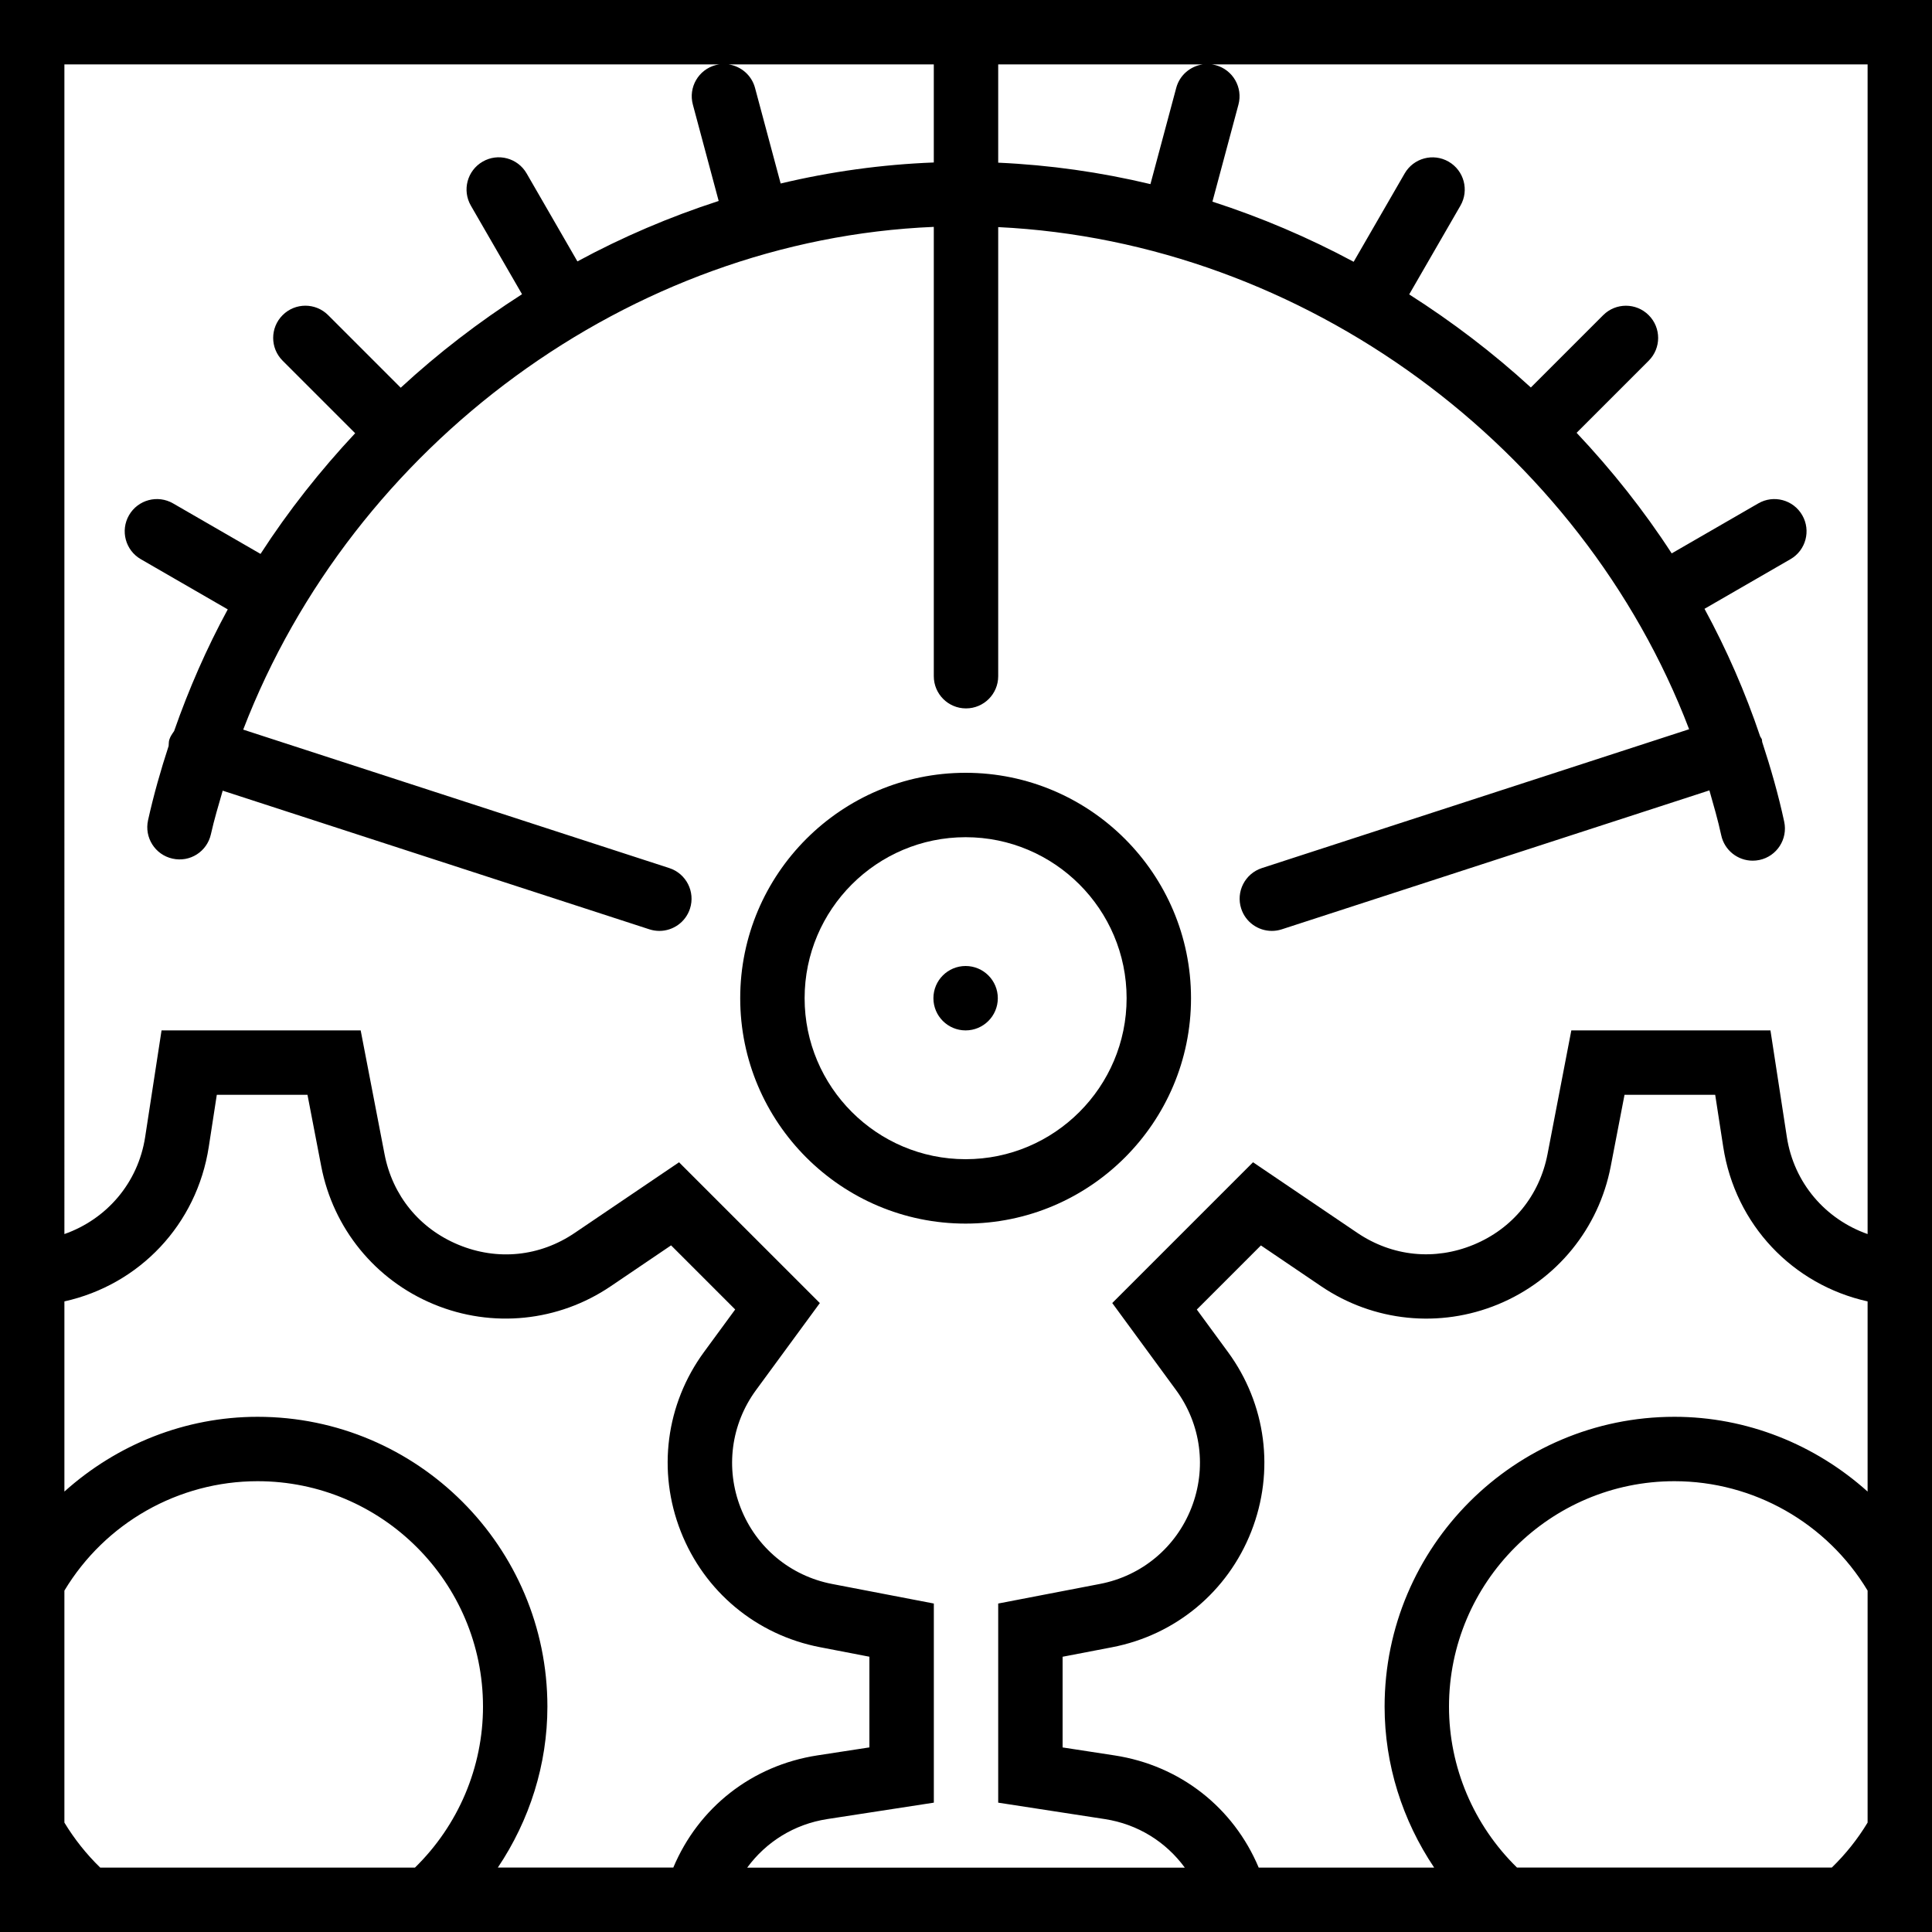
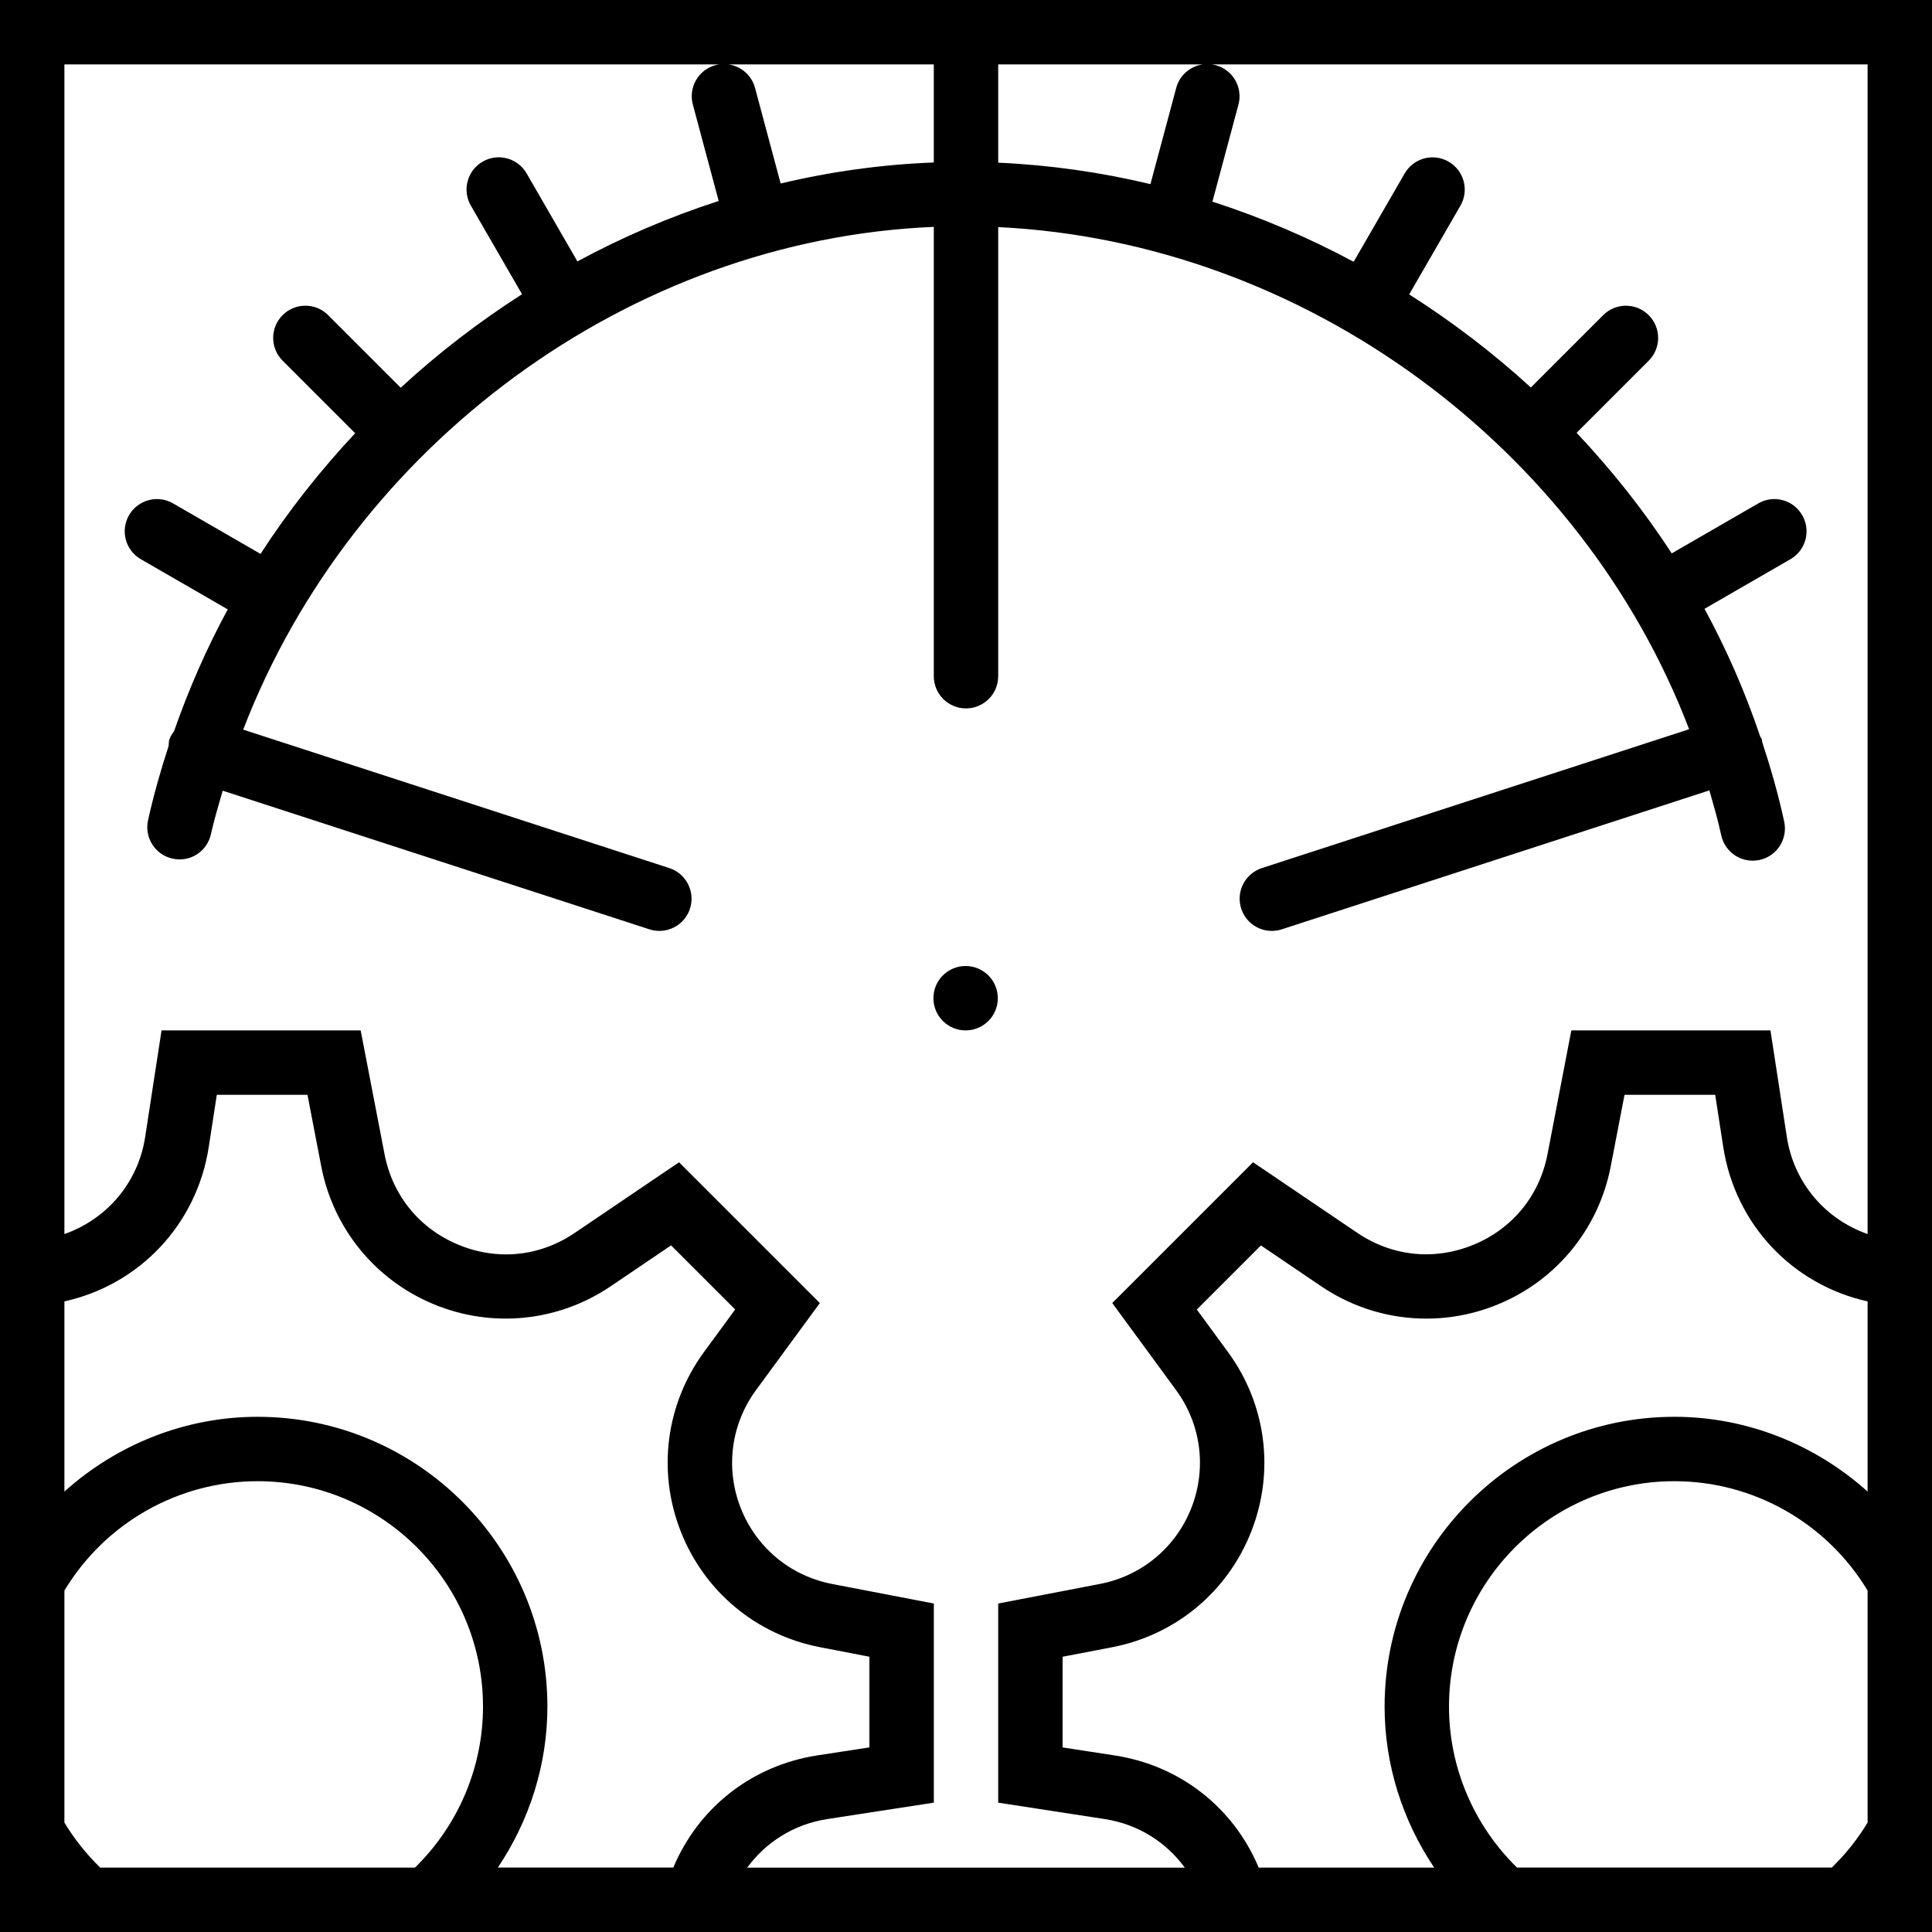
<svg xmlns="http://www.w3.org/2000/svg" version="1.1" id="Capa_1" x="0px" y="0px" viewBox="0 0 60 60" style="enable-background:new 0 0 60 60;" xml:space="preserve">
  <g>
-     <path d="M29.988,38c3.86,0,7-3.141,7-7s-3.14-7-7-7s-7,3.141-7,7S26.128,38,29.988,38z M29.988,26c2.757,0,5,2.243,5,5   s-2.243,5-5,5s-5-2.243-5-5S27.231,26,29.988,26z" />
    <circle cx="29.988" cy="31" r="1" />
    <path d="M0,0v38.607v10.264v8.258V60h2.343h11.313h8.724H37.62h8.724h11.313H60v-2.871v-8.258V38.607V0H0z M37.351,2   c-0.383,0.056-0.716,0.332-0.822,0.729l-0.801,2.989C34.185,5.349,32.605,5.124,31,5.052V2H37.351z M29,5.046   c-1.614,0.062-3.204,0.283-4.756,0.653l-0.796-2.97C23.342,2.333,23.009,2.057,22.628,2H29V5.046z M22.572,2   c-0.114-0.01-0.231-0.009-0.348,0.022c-0.534,0.143-0.85,0.691-0.707,1.225l0.802,2.994c-1.517,0.492-2.985,1.118-4.387,1.877   l-1.577-2.732c-0.276-0.479-0.889-0.644-1.366-0.366c-0.479,0.276-0.642,0.888-0.366,1.366l1.589,2.751   c-1.336,0.857-2.599,1.825-3.767,2.904l-2.254-2.254c-0.391-0.391-1.023-0.391-1.414,0s-0.391,1.023,0,1.414l2.253,2.253   c-1.084,1.16-2.074,2.409-2.939,3.748l-2.715-1.568C4.895,15.356,4.284,15.521,4.007,16c-0.276,0.479-0.112,1.09,0.366,1.366   l2.7,1.559c-0.655,1.207-1.209,2.471-1.666,3.78c-0.057,0.081-0.115,0.162-0.147,0.261c-0.022,0.067-0.016,0.134-0.023,0.201   c-0.247,0.755-0.465,1.522-0.639,2.305c-0.12,0.539,0.219,1.073,0.758,1.193c0.543,0.123,1.074-0.218,1.194-0.758   c0.102-0.458,0.237-0.904,0.366-1.352l13.252,4.306c0.103,0.033,0.207,0.049,0.309,0.049c0.422,0,0.814-0.269,0.951-0.691   c0.17-0.524-0.117-1.089-0.642-1.26l-13.233-4.3C10.954,13.814,19.563,7.437,29,7.046V21c0,0.553,0.448,1,1,1s1-0.447,1-1V7.053   c9.505,0.458,18.113,6.83,21.457,15.594l-13.268,4.312c-0.525,0.171-0.813,0.735-0.642,1.26c0.137,0.423,0.529,0.691,0.951,0.691   c0.102,0,0.207-0.016,0.309-0.049l13.28-4.315c0.131,0.461,0.265,0.921,0.367,1.393c0.101,0.469,0.515,0.79,0.977,0.79   c0.069,0,0.14-0.007,0.211-0.022c0.54-0.115,0.884-0.647,0.768-1.188c-0.181-0.843-0.418-1.666-0.684-2.477   c-0.006-0.026-0.001-0.052-0.009-0.077c-0.012-0.036-0.038-0.061-0.053-0.094c-0.463-1.375-1.042-2.699-1.729-3.964l2.669-1.541   c0.479-0.276,0.642-0.888,0.366-1.366c-0.276-0.479-0.887-0.644-1.366-0.366l-2.688,1.552c-0.867-1.337-1.861-2.586-2.953-3.745   l2.239-2.239c0.391-0.391,0.391-1.023,0-1.414s-1.023-0.391-1.414,0l-2.246,2.246c-1.171-1.073-2.437-2.037-3.778-2.891   l1.591-2.756c0.276-0.479,0.112-1.09-0.366-1.366c-0.479-0.277-1.09-0.112-1.366,0.366l-1.584,2.743   c-1.401-0.752-2.868-1.377-4.386-1.868l0.808-3.013c0.143-0.533-0.173-1.082-0.707-1.225C37.632,1.99,37.51,1.988,37.392,2H58   v36.325c-1.308-0.46-2.288-1.585-2.508-3.015L54.983,32h-6.184l-0.739,3.842c-0.248,1.286-1.084,2.313-2.294,2.813   c-1.21,0.501-2.527,0.367-3.613-0.367l-3.239-2.193l-4.372,4.372l1.98,2.701c0.781,1.064,0.959,2.434,0.477,3.662   c-0.482,1.229-1.544,2.112-2.841,2.361L31,49.799v6.184l3.31,0.51c1.027,0.158,1.899,0.708,2.485,1.508H23.205   c0.586-0.799,1.459-1.349,2.486-1.508l3.31-0.51v-6.184l-3.157-0.607c-1.297-0.249-2.359-1.132-2.841-2.361   c-0.482-1.229-0.304-2.598,0.477-3.662l1.981-2.701l-4.373-4.372l-3.239,2.193c-1.084,0.736-2.401,0.87-3.612,0.368   s-2.047-1.527-2.295-2.814L11.201,32H5.017l-0.509,3.31c-0.22,1.431-1.2,2.555-2.508,3.015V2H22.572z M3.112,58   C2.679,57.578,2.307,57.109,2,56.602v-7.204C3.264,47.296,5.541,46,8,46c3.86,0,7,3.141,7,7c0,1.882-0.766,3.684-2.113,5H3.112z    M15.46,58c0.987-1.469,1.54-3.203,1.54-5c0-4.963-4.038-9-9-9c-2.252,0-4.372,0.86-6,2.322v-5.906   c2.326-0.516,4.112-2.382,4.484-4.802L6.733,34h2.816l0.427,2.219c0.371,1.931,1.677,3.533,3.494,4.285   c1.816,0.753,3.873,0.543,5.499-0.56l1.872-1.268l1.991,1.991l-0.965,1.316c-1.189,1.621-1.46,3.706-0.726,5.576   c0.734,1.872,2.351,3.216,4.325,3.596L27,51.451v2.816l-1.614,0.248c-2.037,0.313-3.694,1.622-4.476,3.484H15.46z M34.614,54.516   L33,54.268v-2.816l1.535-0.295c1.974-0.38,3.591-1.724,4.325-3.596c0.734-1.87,0.463-3.955-0.726-5.575l-0.966-1.317l1.991-1.991   l1.871,1.268c1.628,1.103,3.685,1.311,5.5,0.559c1.816-0.752,3.122-2.354,3.493-4.284L50.451,34h2.816l0.249,1.614   c0.372,2.42,2.159,4.286,4.484,4.802v5.906C56.372,44.86,54.252,44,52,44c-4.962,0-9,4.037-9,9c0,1.797,0.552,3.531,1.539,5H39.09   C38.308,56.137,36.651,54.828,34.614,54.516z M47.113,58C45.766,56.684,45,54.882,45,53c0-3.859,3.14-7,7-7   c2.459,0,4.735,1.296,6,3.397v7.205c-0.306,0.507-0.678,0.976-1.112,1.397H47.113z" />
  </g>
  <g>
</g>
  <g>
</g>
  <g>
</g>
  <g>
</g>
  <g>
</g>
  <g>
</g>
  <g>
</g>
  <g>
</g>
  <g>
</g>
  <g>
</g>
  <g>
</g>
  <g>
</g>
  <g>
</g>
  <g>
</g>
  <g>
</g>
</svg>